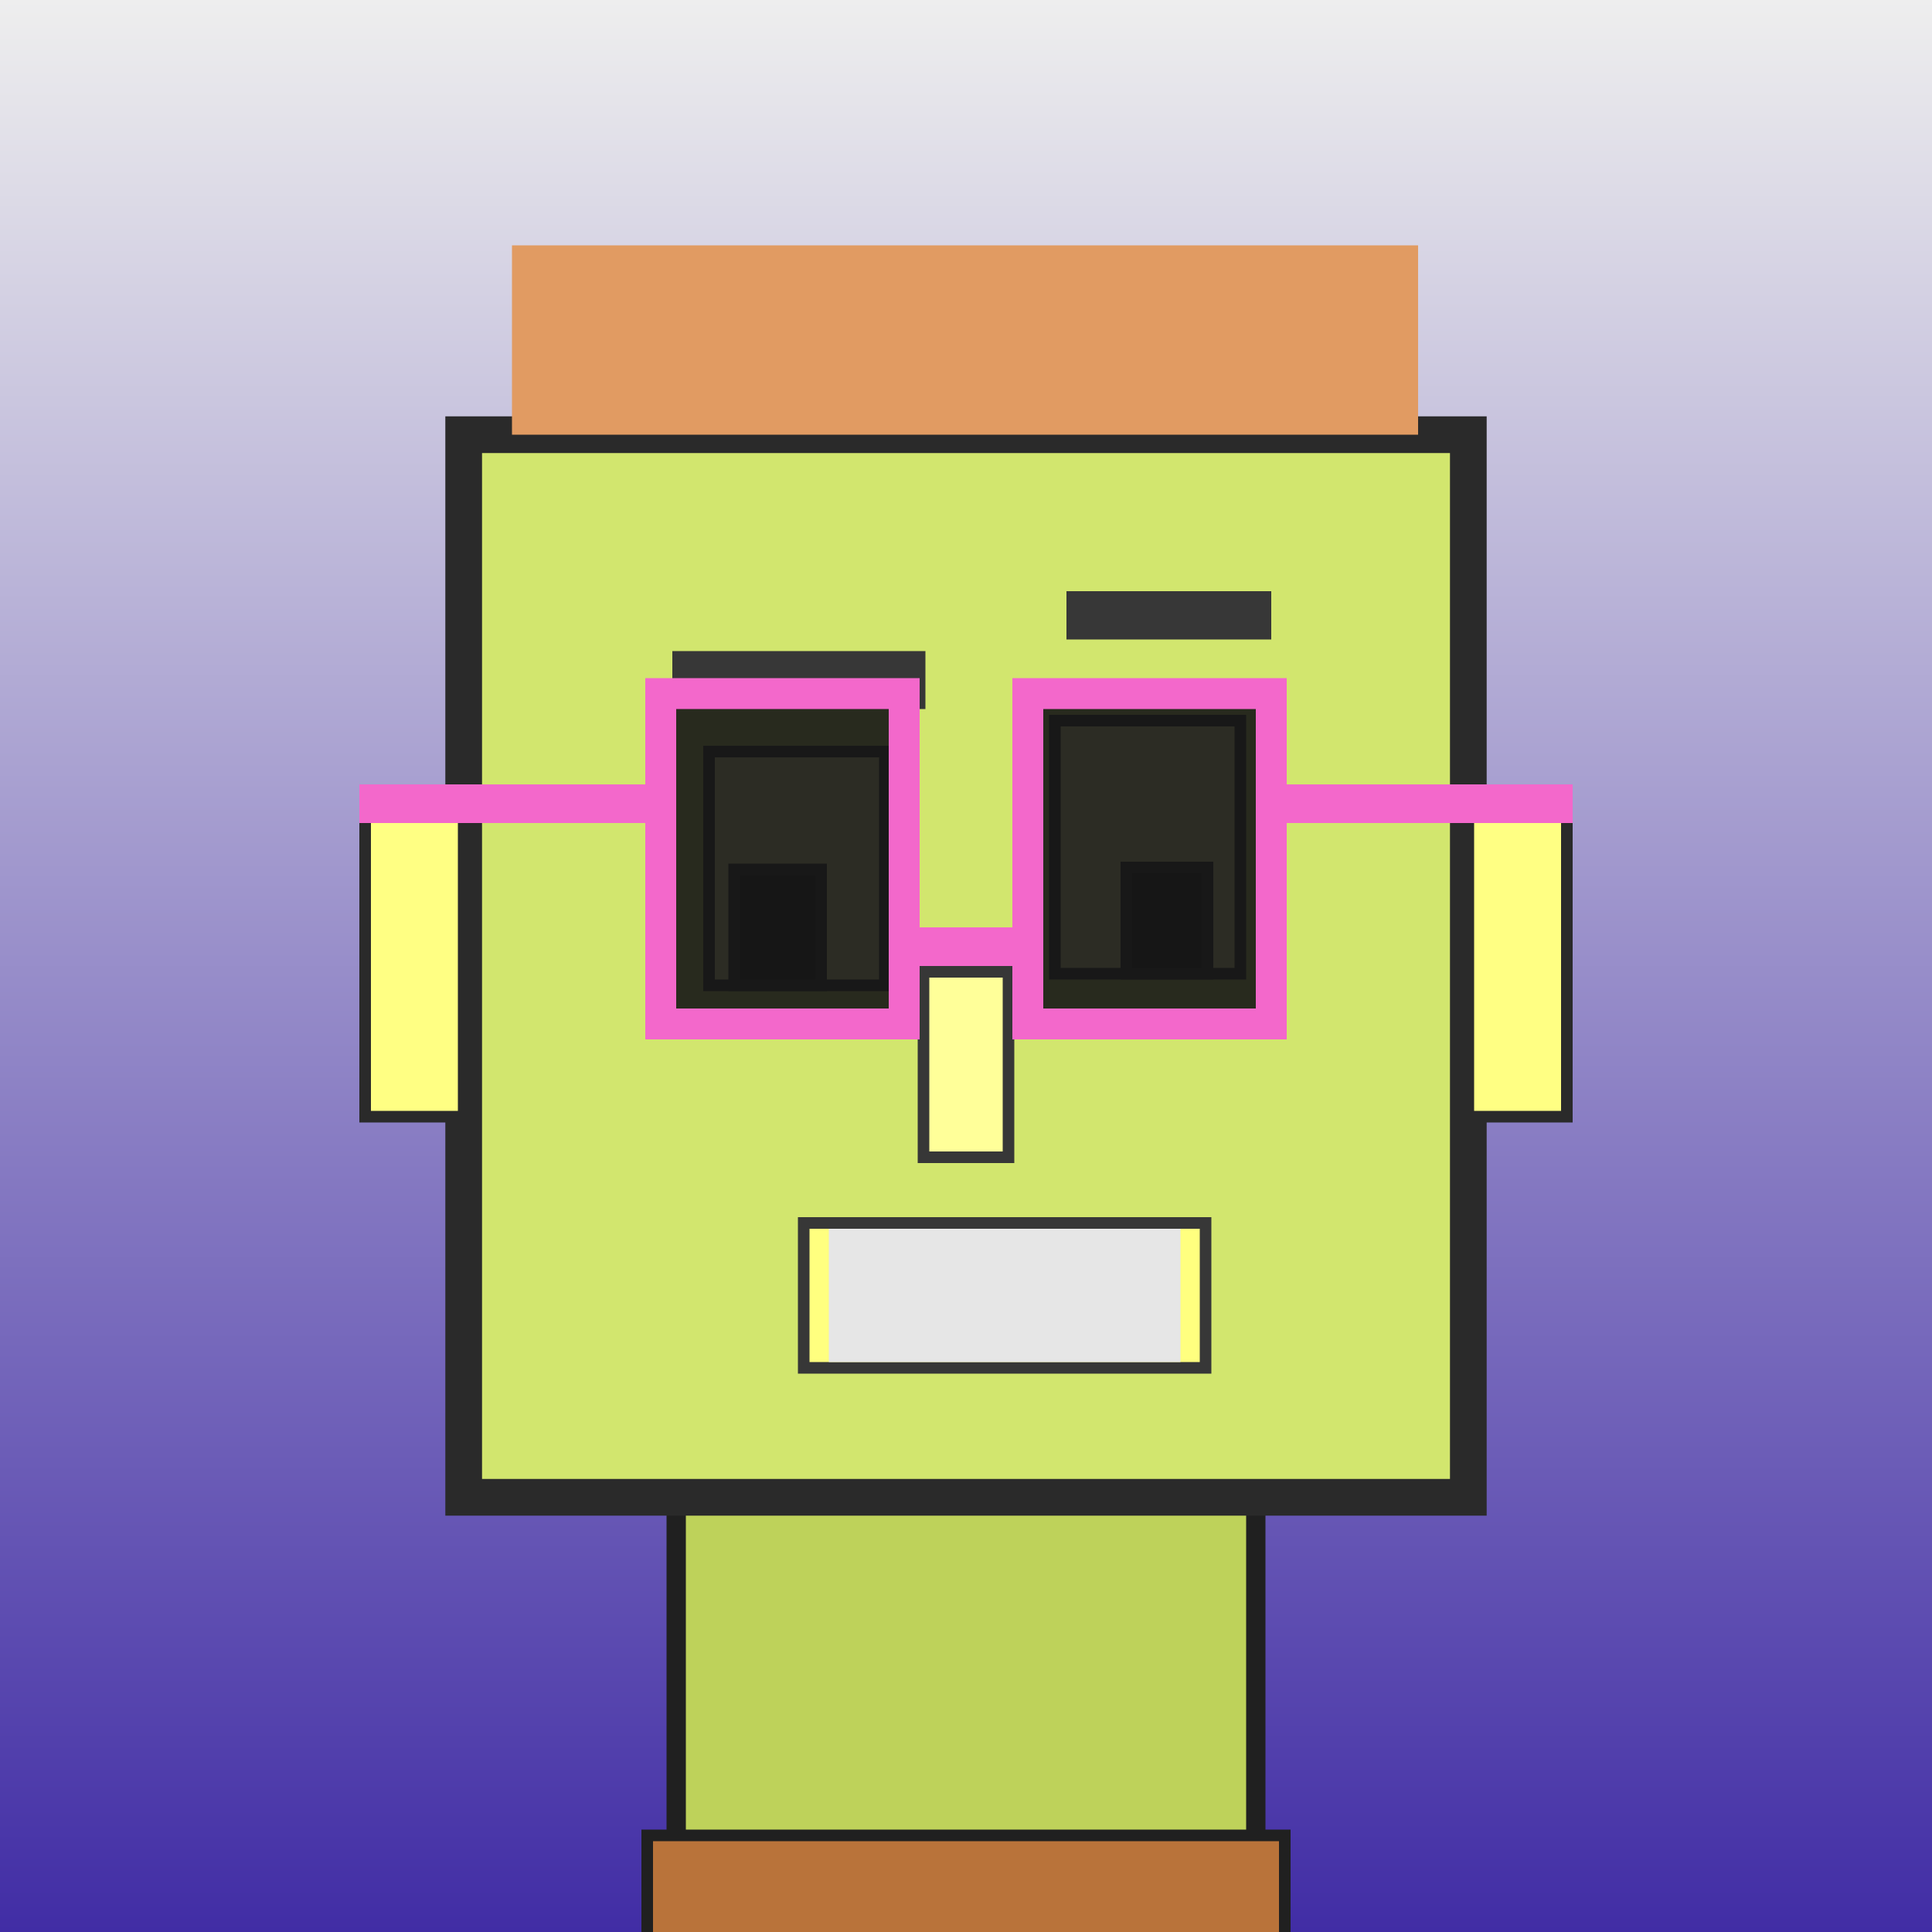
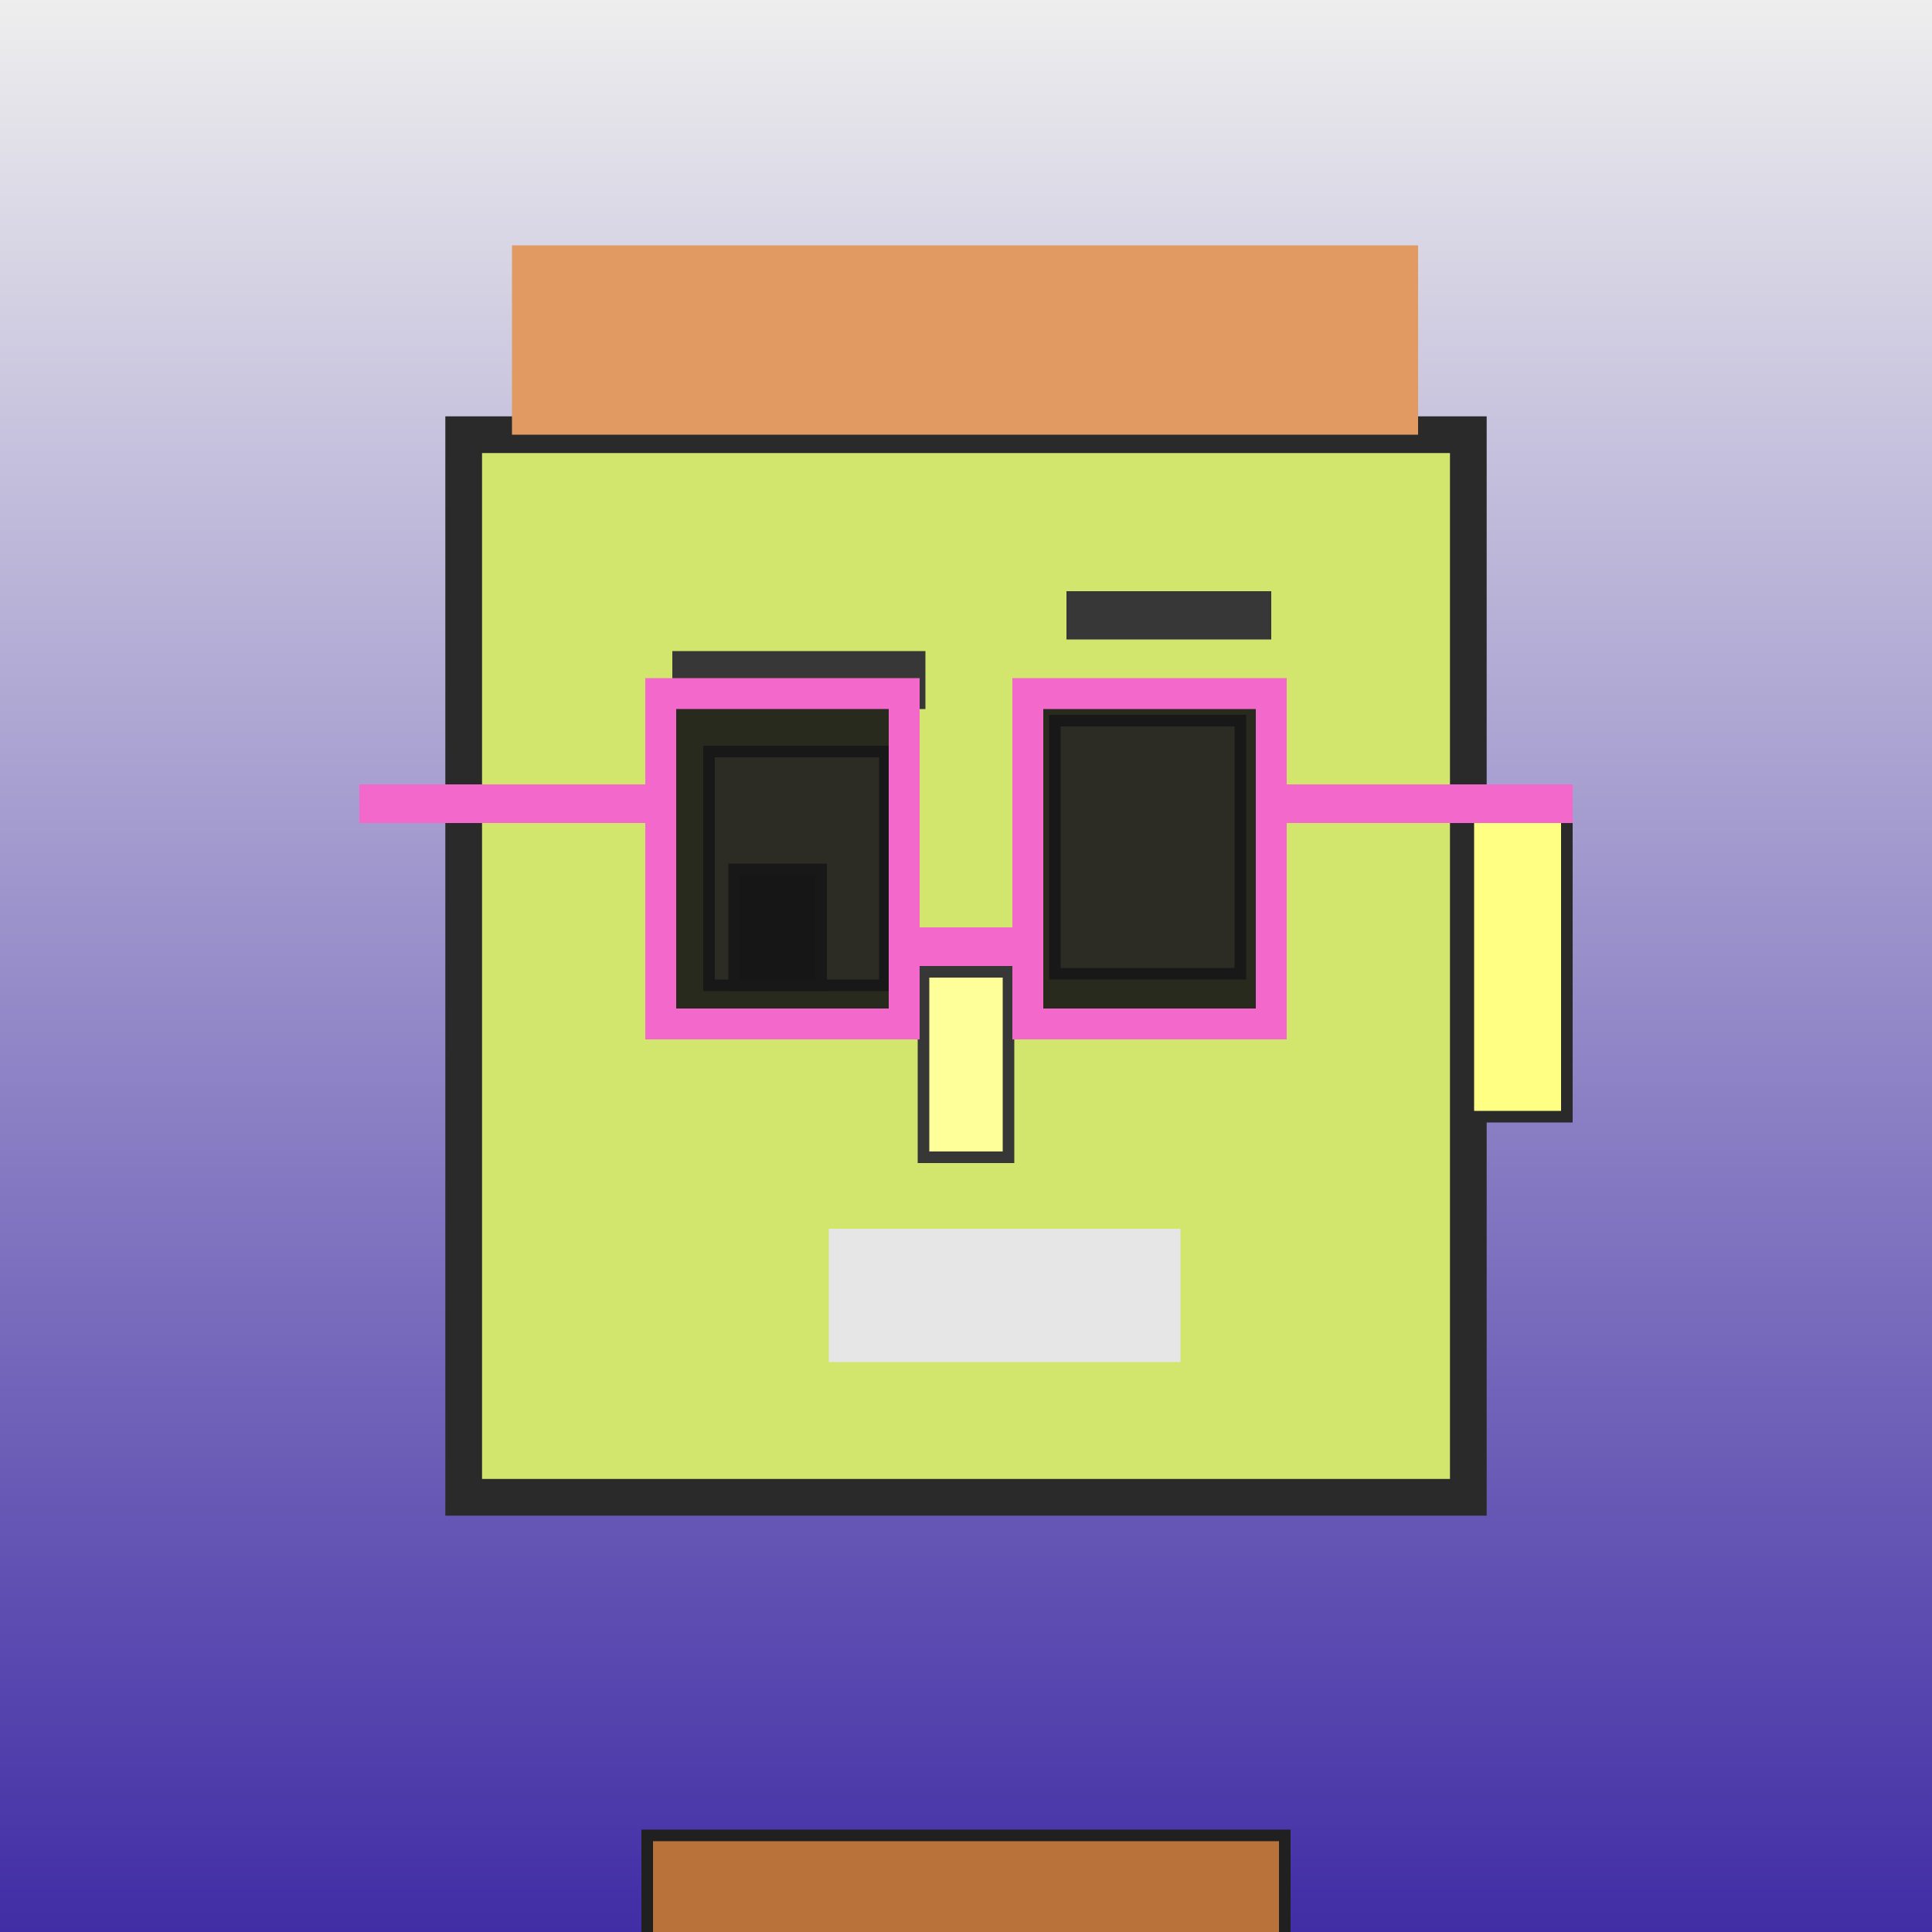
<svg xmlns="http://www.w3.org/2000/svg" viewBox="0 0 1000 1000">
  <defs>
    <linearGradient gradientUnits="userSpaceOnUse" x1="500" y1="0" x2="500" y2="1000" id="bkStyle">
      <stop offset="0" style="stop-color: #eeeeee" />
      <stop offset="1" style="stop-color: rgb(65, 45, 165)" />
    </linearGradient>
  </defs>
  <rect id="background" width="1000" height="1000" style="fill: url(#bkStyle);" onclick="background.style.fill='rgba(0,0,0,0)'" />
-   <rect x="350" y="775" width="300" height="235" style="fill: rgb(190, 210, 90); stroke-width: 10px; stroke: rgb(32, 32, 32);" />
  <rect x="240" y="225" width="520" height="550" style="fill: rgb(210, 230, 110); stroke-width: 19px; stroke: rgb(42, 42, 42);" />
  <rect x="367" y="389" width="91" height="121" style="fill: rgb(311, 304, 175); stroke-width: 6px; stroke: rgb(55, 55, 55);" />
  <rect x="546" y="373" width="96" height="131" style="fill: rgb(311, 304, 175); stroke-width: 6px; stroke: rgb(55, 55, 55);" />
  <rect x="380" y="450" width="45" height="60" style="fill: rgb(32,32,32); stroke-width: 6px; stroke: rgb(55,55,55);" />
-   <rect x="583" y="449" width="42" height="55" style="fill: rgb(32,32,32); stroke-width: 6px; stroke: rgb(55,55,55);" />
  <rect x="478" y="503" width="44" height="96" style="fill: rgb(352, 300, 153); stroke-width: 6px; stroke: rgb(55, 55, 55);" />
-   <rect x="189" y="421" width="51" height="157" style="fill: rgb(321, 296, 131); stroke-width: 6px; stroke: rgb(42, 42, 42);" />
  <rect x="760" y="421" width="51" height="157" style="fill: rgb(321, 296, 131); stroke-width: 6px; stroke: rgb(42, 42, 42);" />
  <rect x="348" y="337" width="131" height="30" style="fill: rgb(55, 55, 55); stroke-width: 0px; stroke: rgb(0, 0, 0);" />
  <rect x="552" y="306" width="106" height="25" style="fill: rgb(55, 55, 55); stroke-width: 0px; stroke: rgb(0, 0, 0);" />
-   <rect x="416" y="633" width="208" height="75" style="fill: rgb(326, 256, 127); stroke-width: 6px; stroke: rgb(55, 55, 55);" />
  <rect x="429" y="636" width="182" height="69" style="fill: rgb(230, 230, 230); stroke-width: 0px; stroke: rgb(0, 0, 0);" />
  <rect x="468" y="480" width="64" height="20" style="fill: rgb(243,104,203);" />
  <rect x="342" y="359" width="126" height="171" style="fill: rgb(22,22,22); fill-opacity: 0.9; stroke-width: 16px; stroke: rgb(243,104,203);" />
  <rect x="532" y="359" width="126" height="171" style="fill: rgb(22,22,22); fill-opacity: 0.9; stroke-width: 16px; stroke: rgb(243,104,203);" />
  <rect x="186" y="406" width="163" height="20" style="fill: rgb(243,104,203);" />
  <rect x="651" y="406" width="163" height="20" style="fill: rgb(243,104,203);" />
  <rect x="265" y="127" width="469" height="98" style="fill: rgb(225, 155, 98); stroke-width: 0px; stroke: rgb(0, 0, 0);" />
  <rect x="335" y="950" width="330" height="62" style="fill: rgb(185, 115, 58); stroke-width: 6px; stroke: rgb(32, 32, 32);" />
</svg>